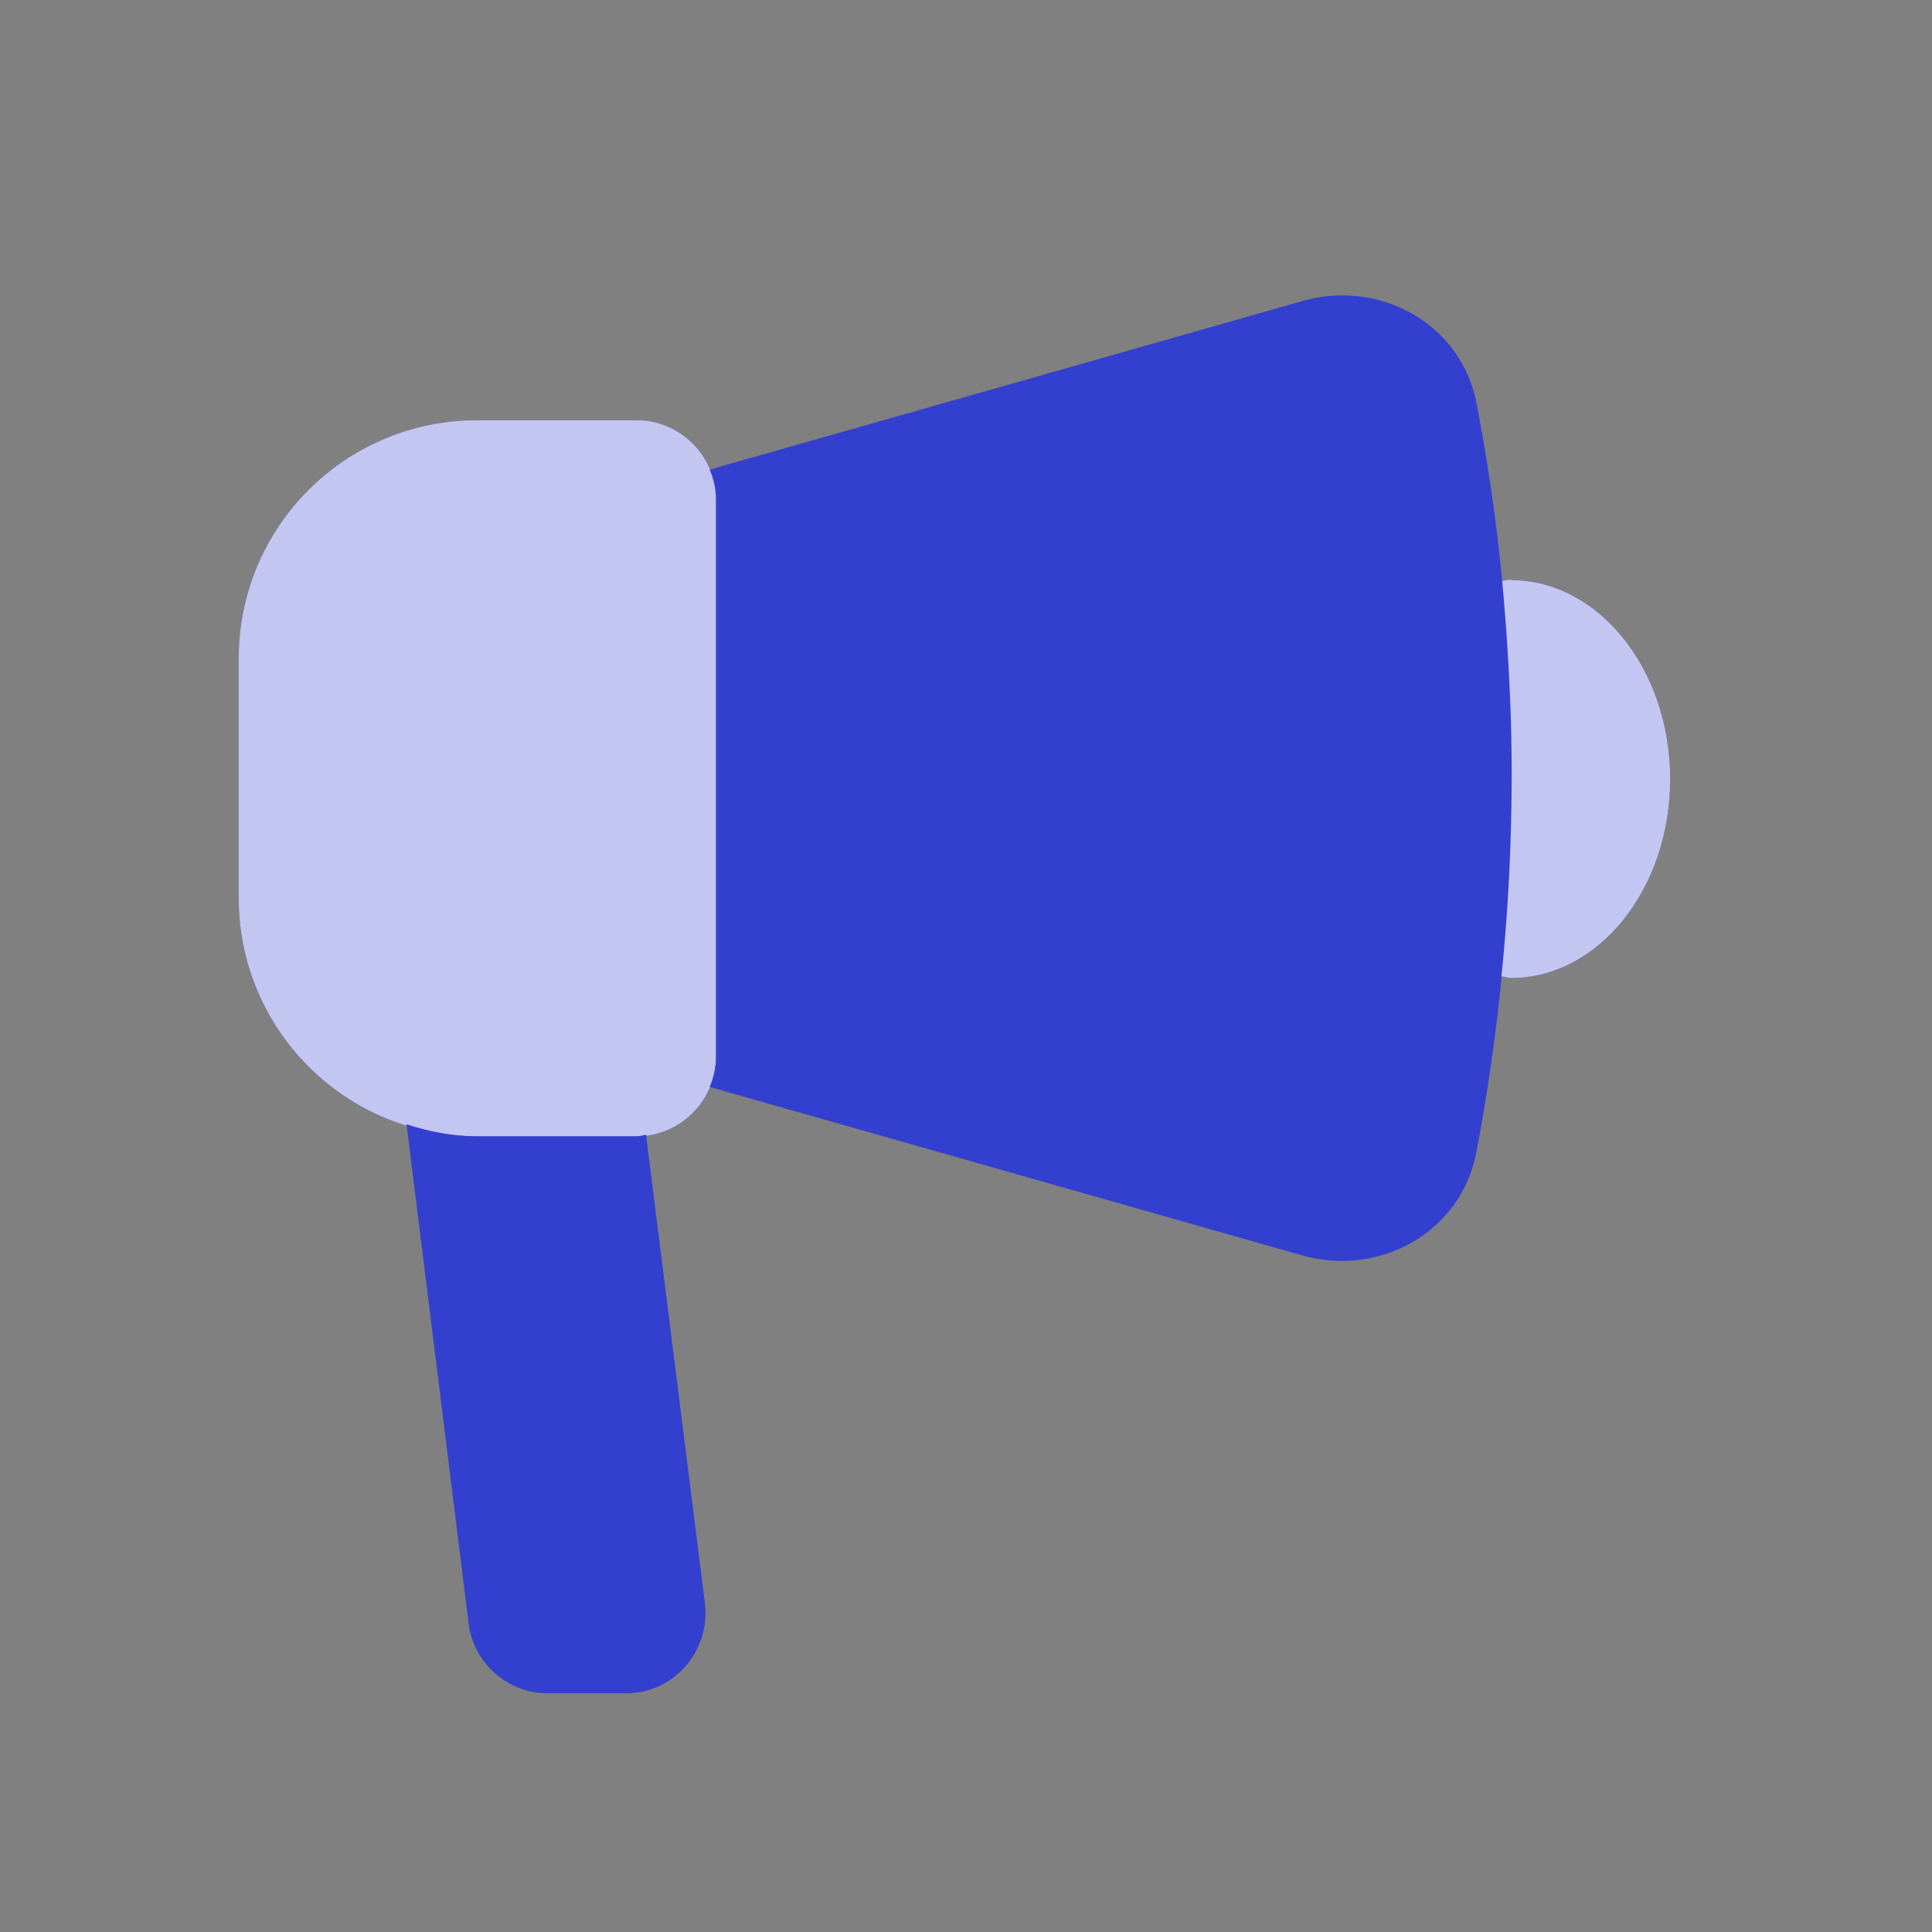
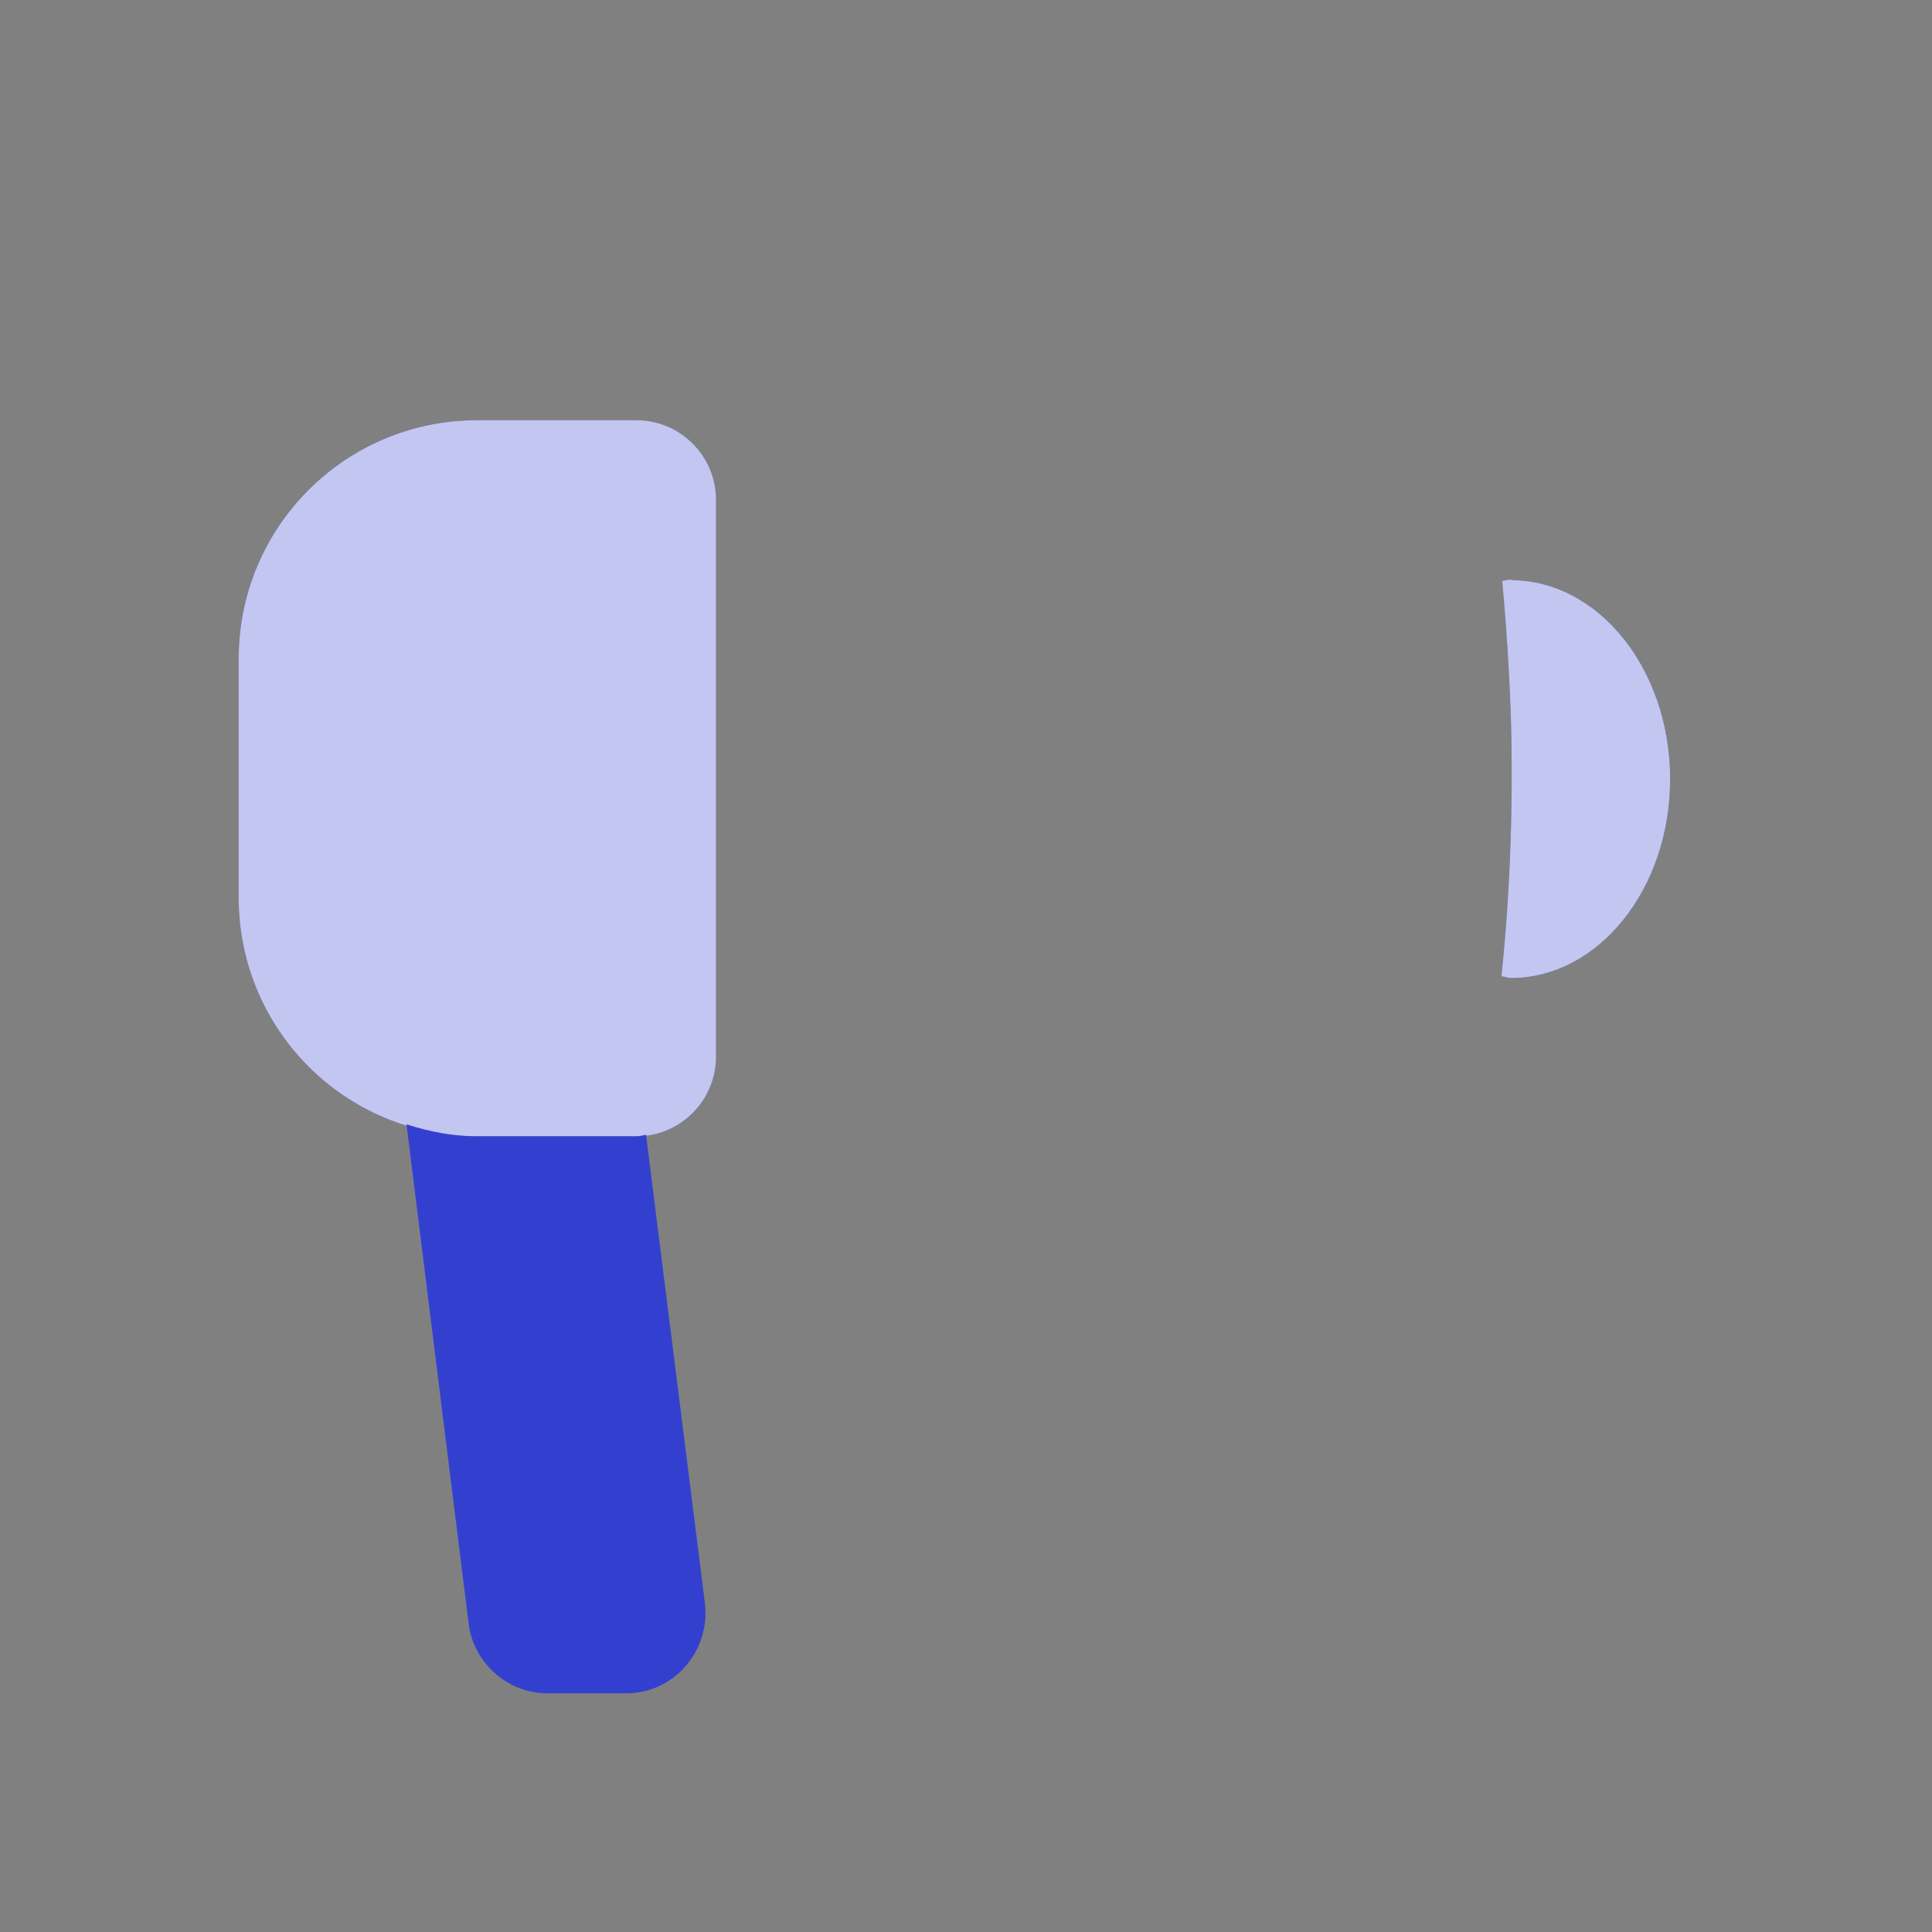
<svg xmlns="http://www.w3.org/2000/svg" width="24" height="24" viewBox="0 0 24 24" fill="none">
  <rect x="0" y="0" width="24" height="24" fill="#808080" stroke="none" />
  <g clip-path="url(#clip0_127_2300)">
    <path d="M2.965 8.185C2.965 6.544 4.289 5.22 5.93 5.22H7.907C8.451 5.22 8.895 5.665 8.895 6.208V13.127C8.895 13.671 8.451 14.116 7.907 14.116H5.93C4.289 14.116 2.965 12.791 2.965 11.15V8.185Z" fill="#3340CF" />
    <path d="M2.965 8.185C2.965 6.544 4.289 5.22 5.93 5.22H7.907C8.451 5.22 8.895 5.665 8.895 6.208V13.127C8.895 13.671 8.451 14.116 7.907 14.116H5.93C4.289 14.116 2.965 12.791 2.965 11.15V8.185Z" fill="white" fill-opacity="0.7" />
    <path d="M7.907 14.116H5.93C5.624 14.116 5.327 14.056 5.05 13.967L5.821 20.165C5.881 20.659 6.306 21.035 6.8 21.035H7.778C8.371 21.035 8.826 20.511 8.757 19.918L8.025 14.096C8.025 14.096 7.946 14.116 7.907 14.116Z" fill="#3340CF" />
-     <path d="M18.77 8.956C18.728 7.415 18.549 6.083 18.342 5.009C18.153 4.027 17.146 3.465 16.184 3.738C13.729 4.436 11.269 5.138 8.816 5.833C8.866 5.951 8.895 6.07 8.895 6.208V13.127C8.895 13.256 8.866 13.384 8.816 13.503L16.177 15.595C17.142 15.869 18.151 15.303 18.339 14.318C18.6 12.949 18.828 11.114 18.77 8.956Z" fill="#3340CF" />
    <path d="M18.78 7.197C18.78 7.197 18.701 7.207 18.661 7.217C18.711 7.76 18.75 8.343 18.77 8.956C18.8 10.113 18.75 11.18 18.651 12.129C18.691 12.129 18.73 12.149 18.77 12.149C19.857 12.149 20.747 11.042 20.747 9.678C20.747 8.314 19.857 7.207 18.77 7.207L18.78 7.197Z" fill="#3340CF" />
    <path d="M18.78 7.197C18.78 7.197 18.701 7.207 18.661 7.217C18.711 7.76 18.75 8.343 18.77 8.956C18.8 10.113 18.75 11.18 18.651 12.129C18.691 12.129 18.73 12.149 18.77 12.149C19.857 12.149 20.747 11.042 20.747 9.678C20.747 8.314 19.857 7.207 18.77 7.207L18.78 7.197Z" fill="white" fill-opacity="0.7" />
  </g>
  <defs>
    <clipPath id="clip0_127_2300">
      <rect width="17.791" height="17.791" fill="white" transform="translate(2.965 3.243)" />
    </clipPath>
  </defs>
</svg>